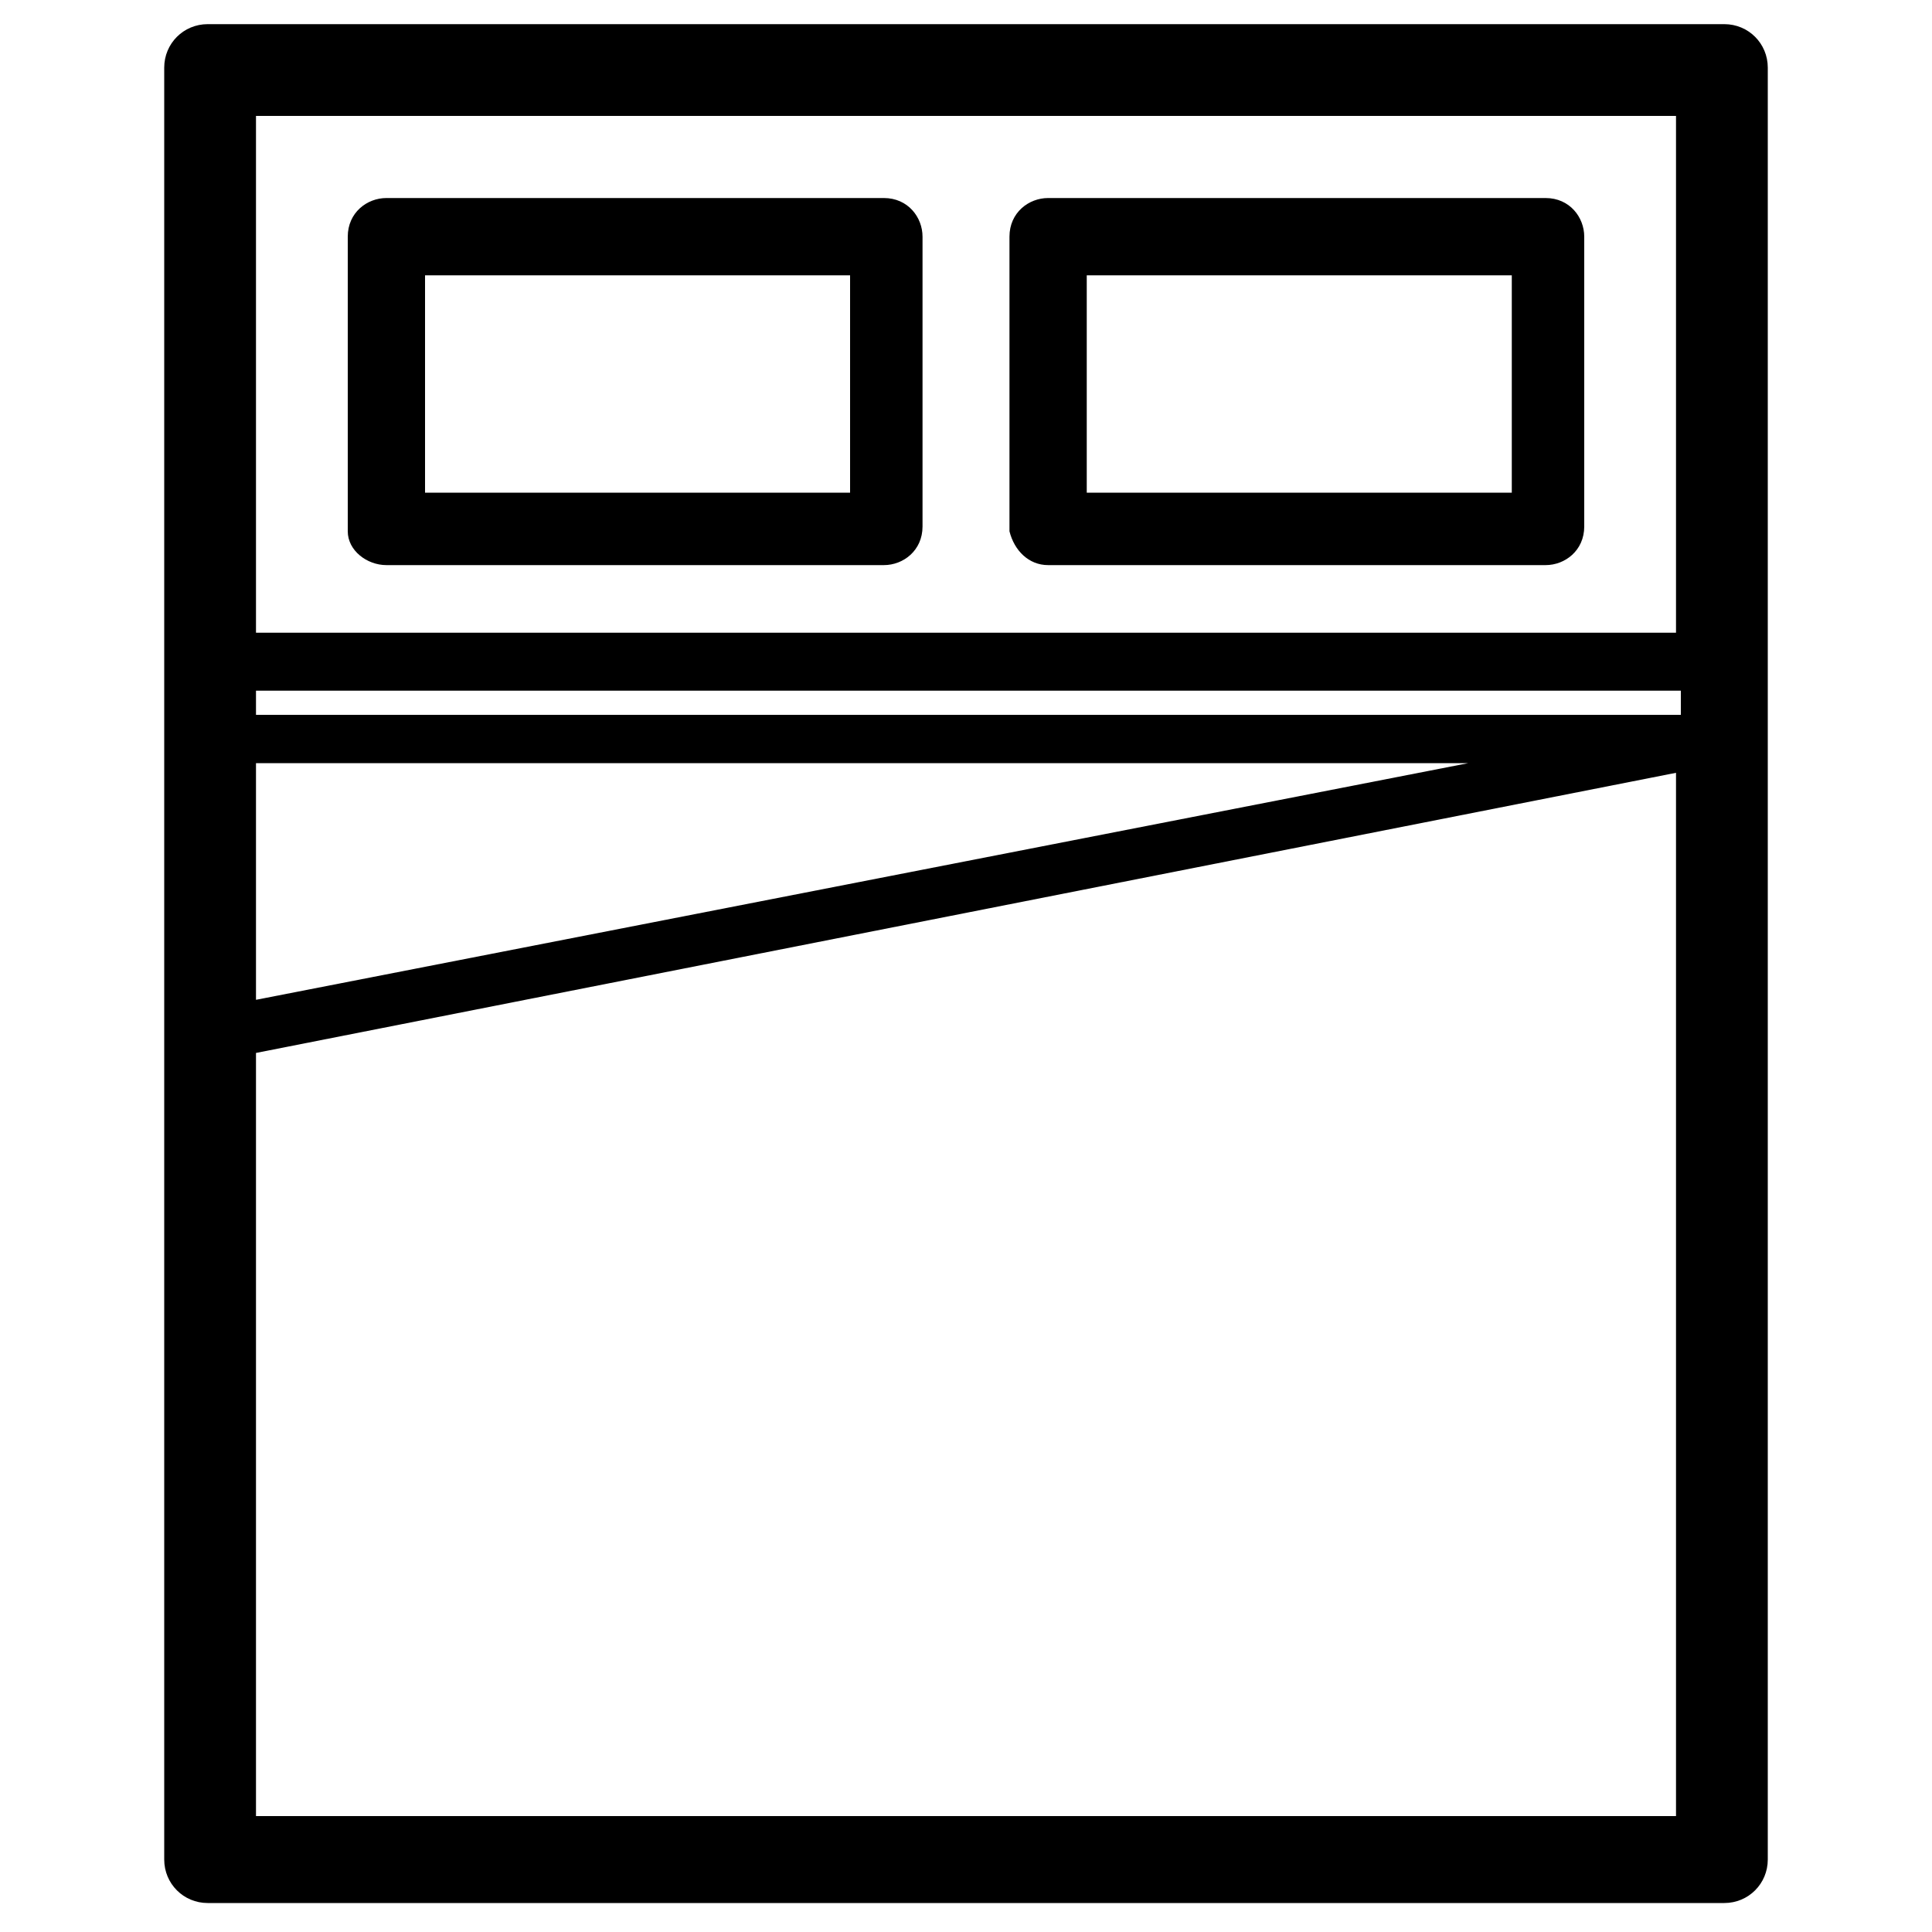
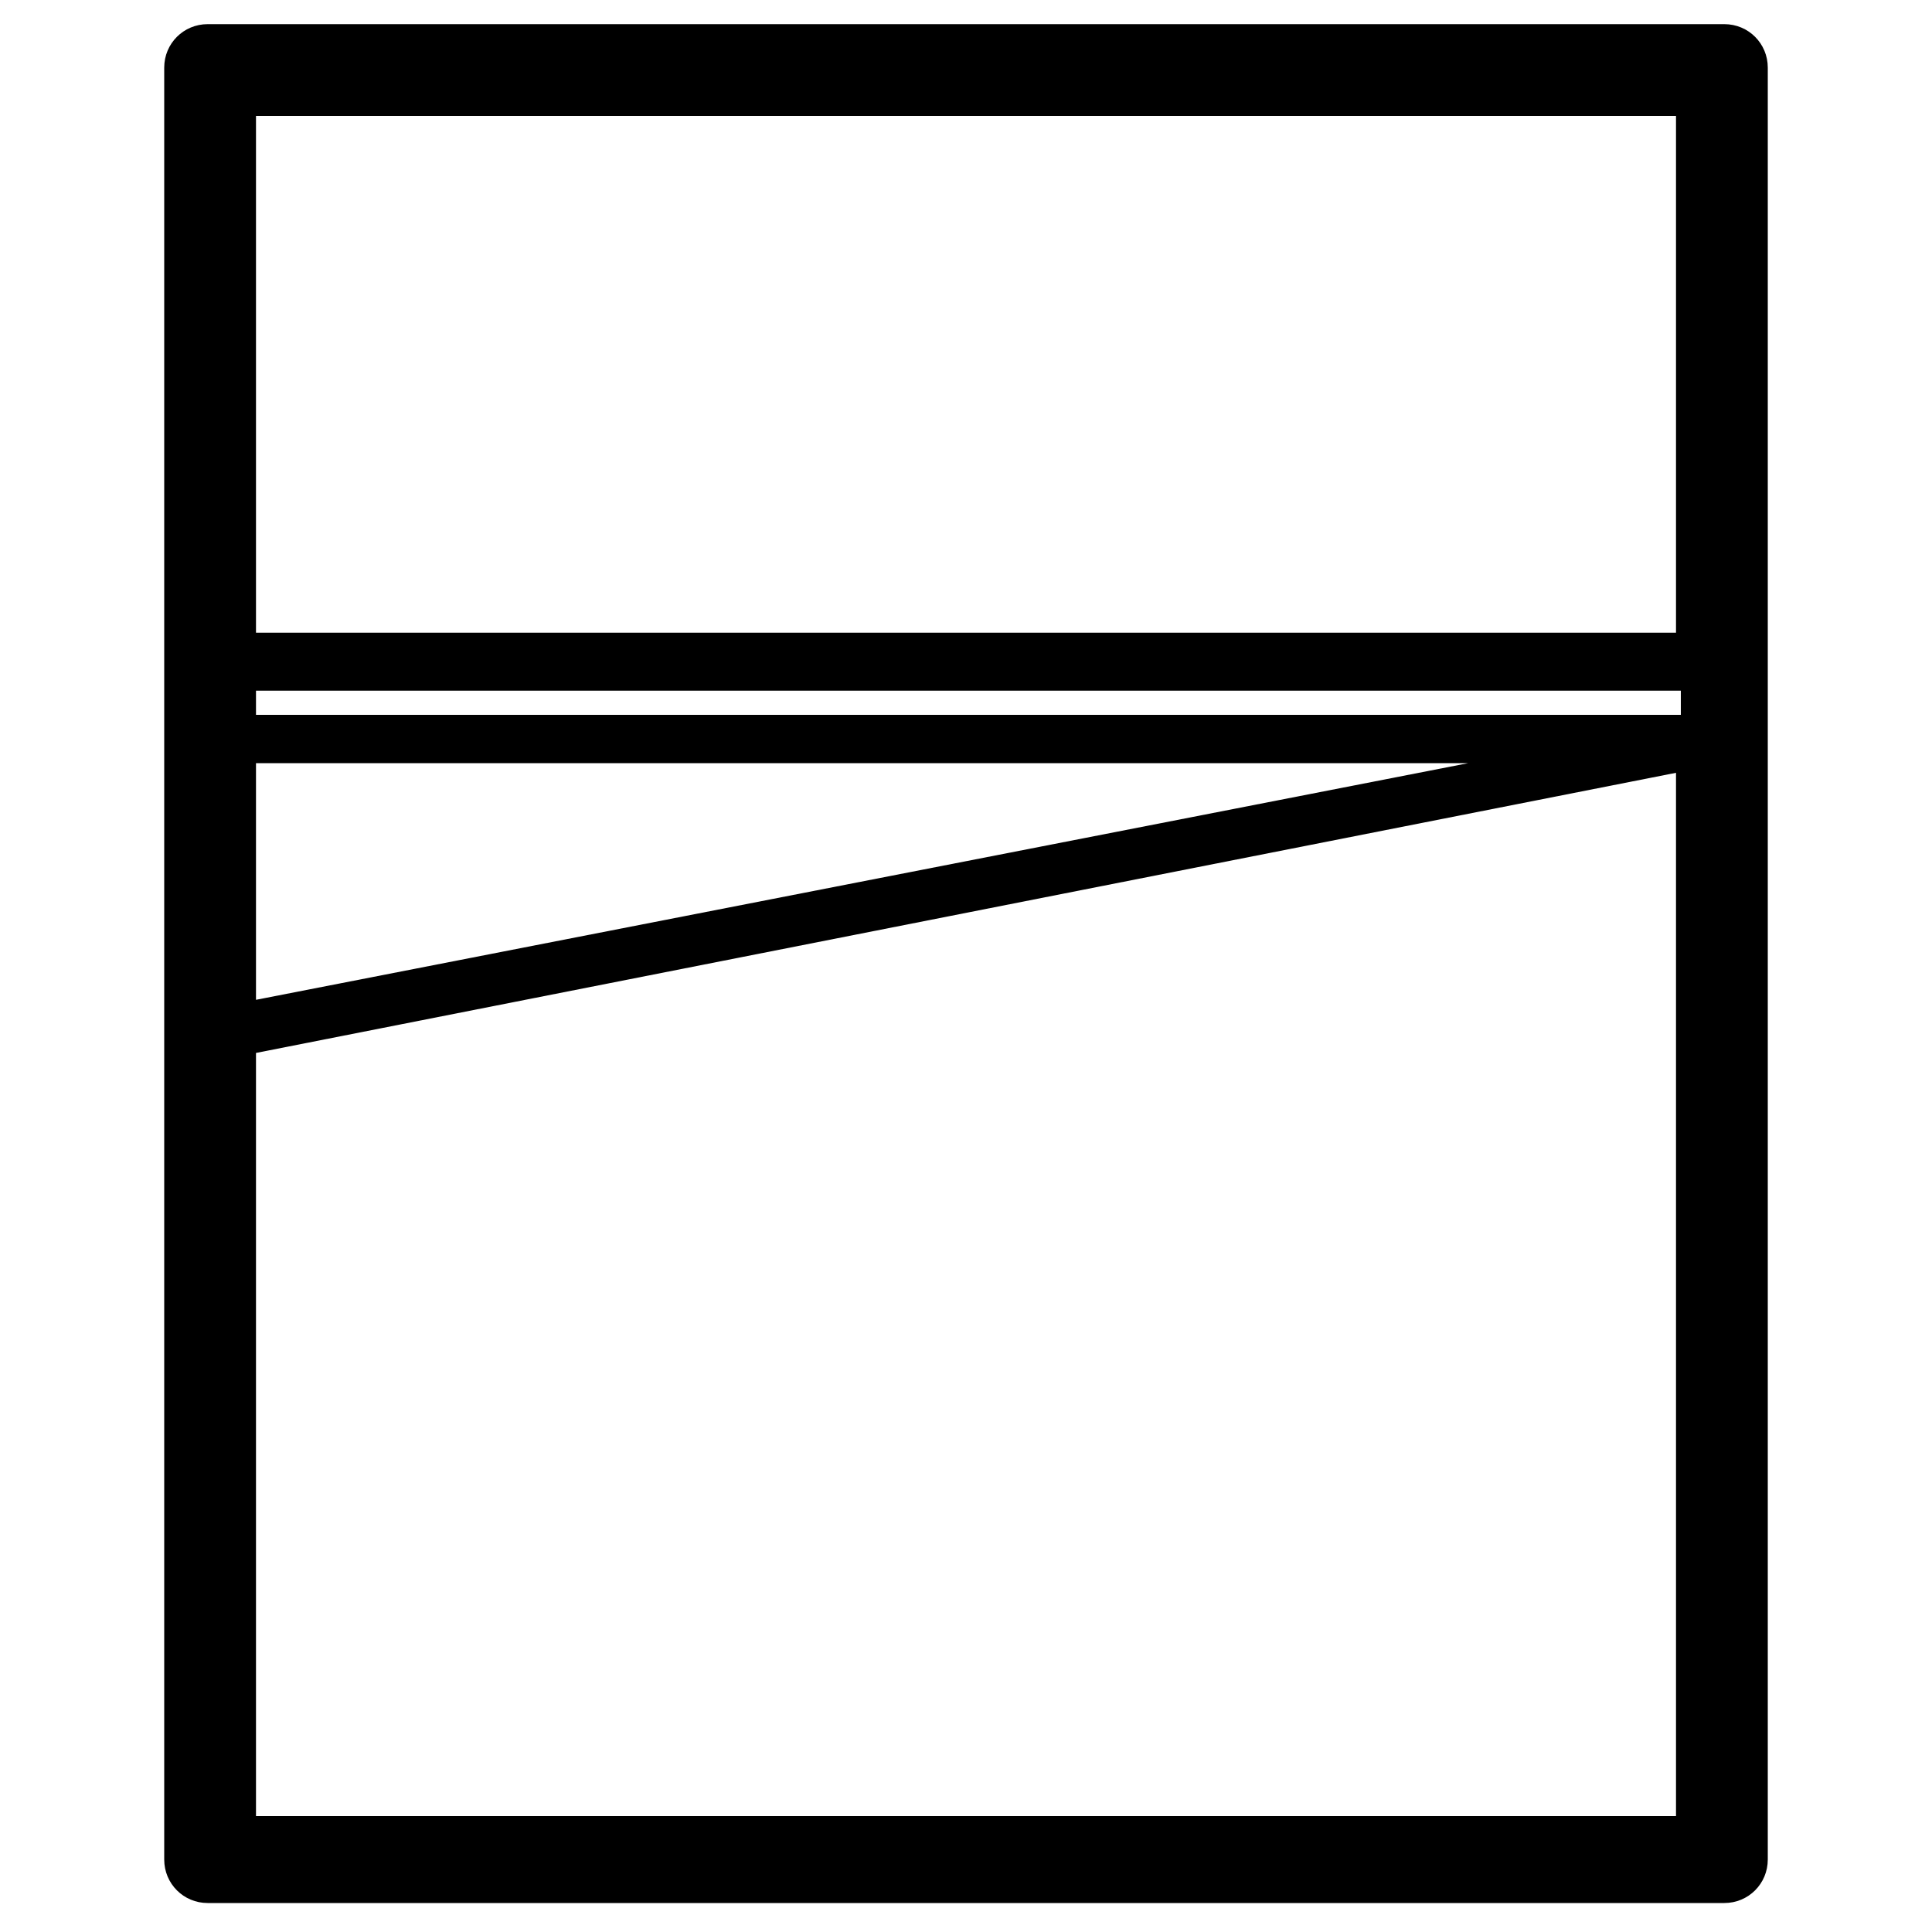
<svg xmlns="http://www.w3.org/2000/svg" version="1.1" id="Layer_1" x="0px" y="0px" viewBox="0 0 40 40" enable-background="new 0 0 40 40" xml:space="preserve">
  <g>
    <g>
      <path d="M35.7,0.5H4.3c-0.5,0-0.9,0.4-0.9,0.9v37.1c0,0.5,0.4,0.9,0.9,0.9h31.4c0.5,0,0.9-0.4,0.9-0.9V1.4    C36.6,0.9,36.2,0.5,35.7,0.5z M34.7,14.8H5.3v-0.5h29.5V14.8z M5.3,15.8h25.1L5.3,20.7V15.8z M5.3,37.6V21.8L34.7,16v21.6    L5.3,37.6L5.3,37.6z M34.7,2.4v10.7H5.3V2.4L34.7,2.4z" />
-       <path d="M8,11.7h10.3c0.4,0,0.8-0.3,0.8-0.8V4.9c0-0.4-0.3-0.8-0.8-0.8H8c-0.4,0-0.8,0.3-0.8,0.8V11C7.2,11.4,7.6,11.7,8,11.7z     M8.8,5.7h8.8v4.5H8.8V5.7z" />
-       <path d="M21.7,11.7H32c0.4,0,0.8-0.3,0.8-0.8V4.9c0-0.4-0.3-0.8-0.8-0.8H21.7c-0.4,0-0.8,0.3-0.8,0.8V11    C21,11.4,21.3,11.7,21.7,11.7z M22.5,5.7h8.8v4.5h-8.8V5.7z" />
    </g>
  </g>
</svg>